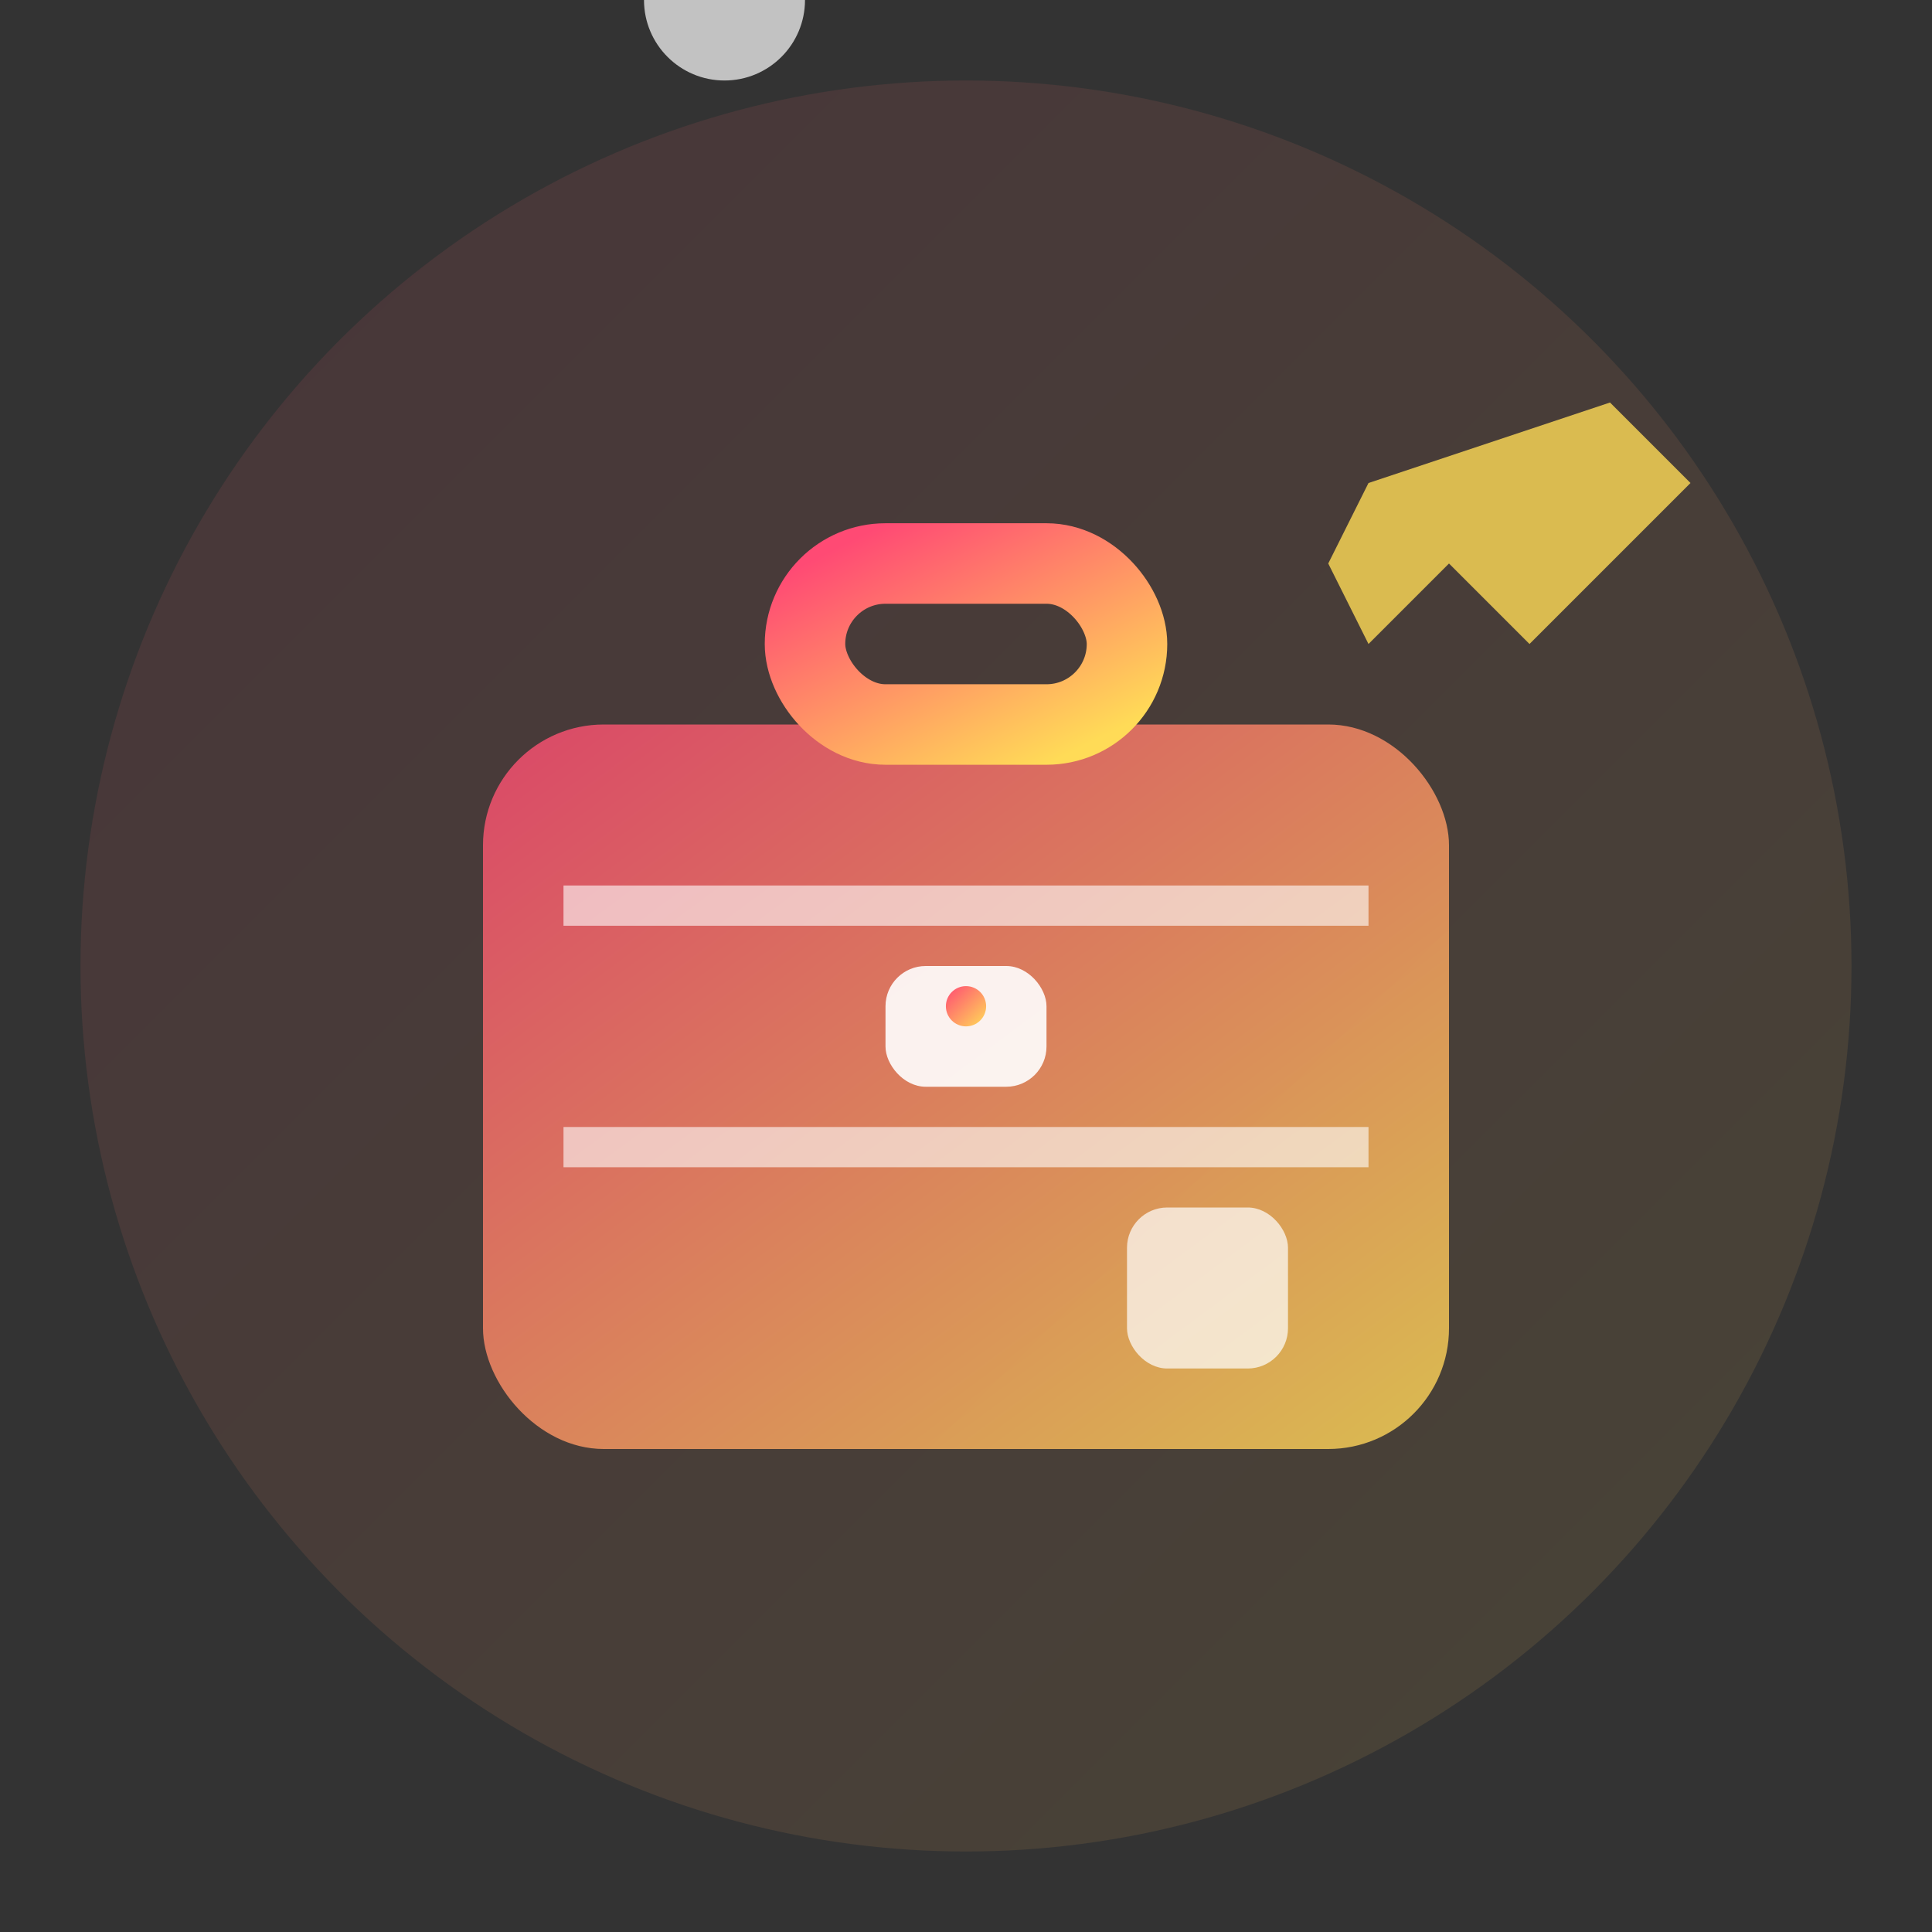
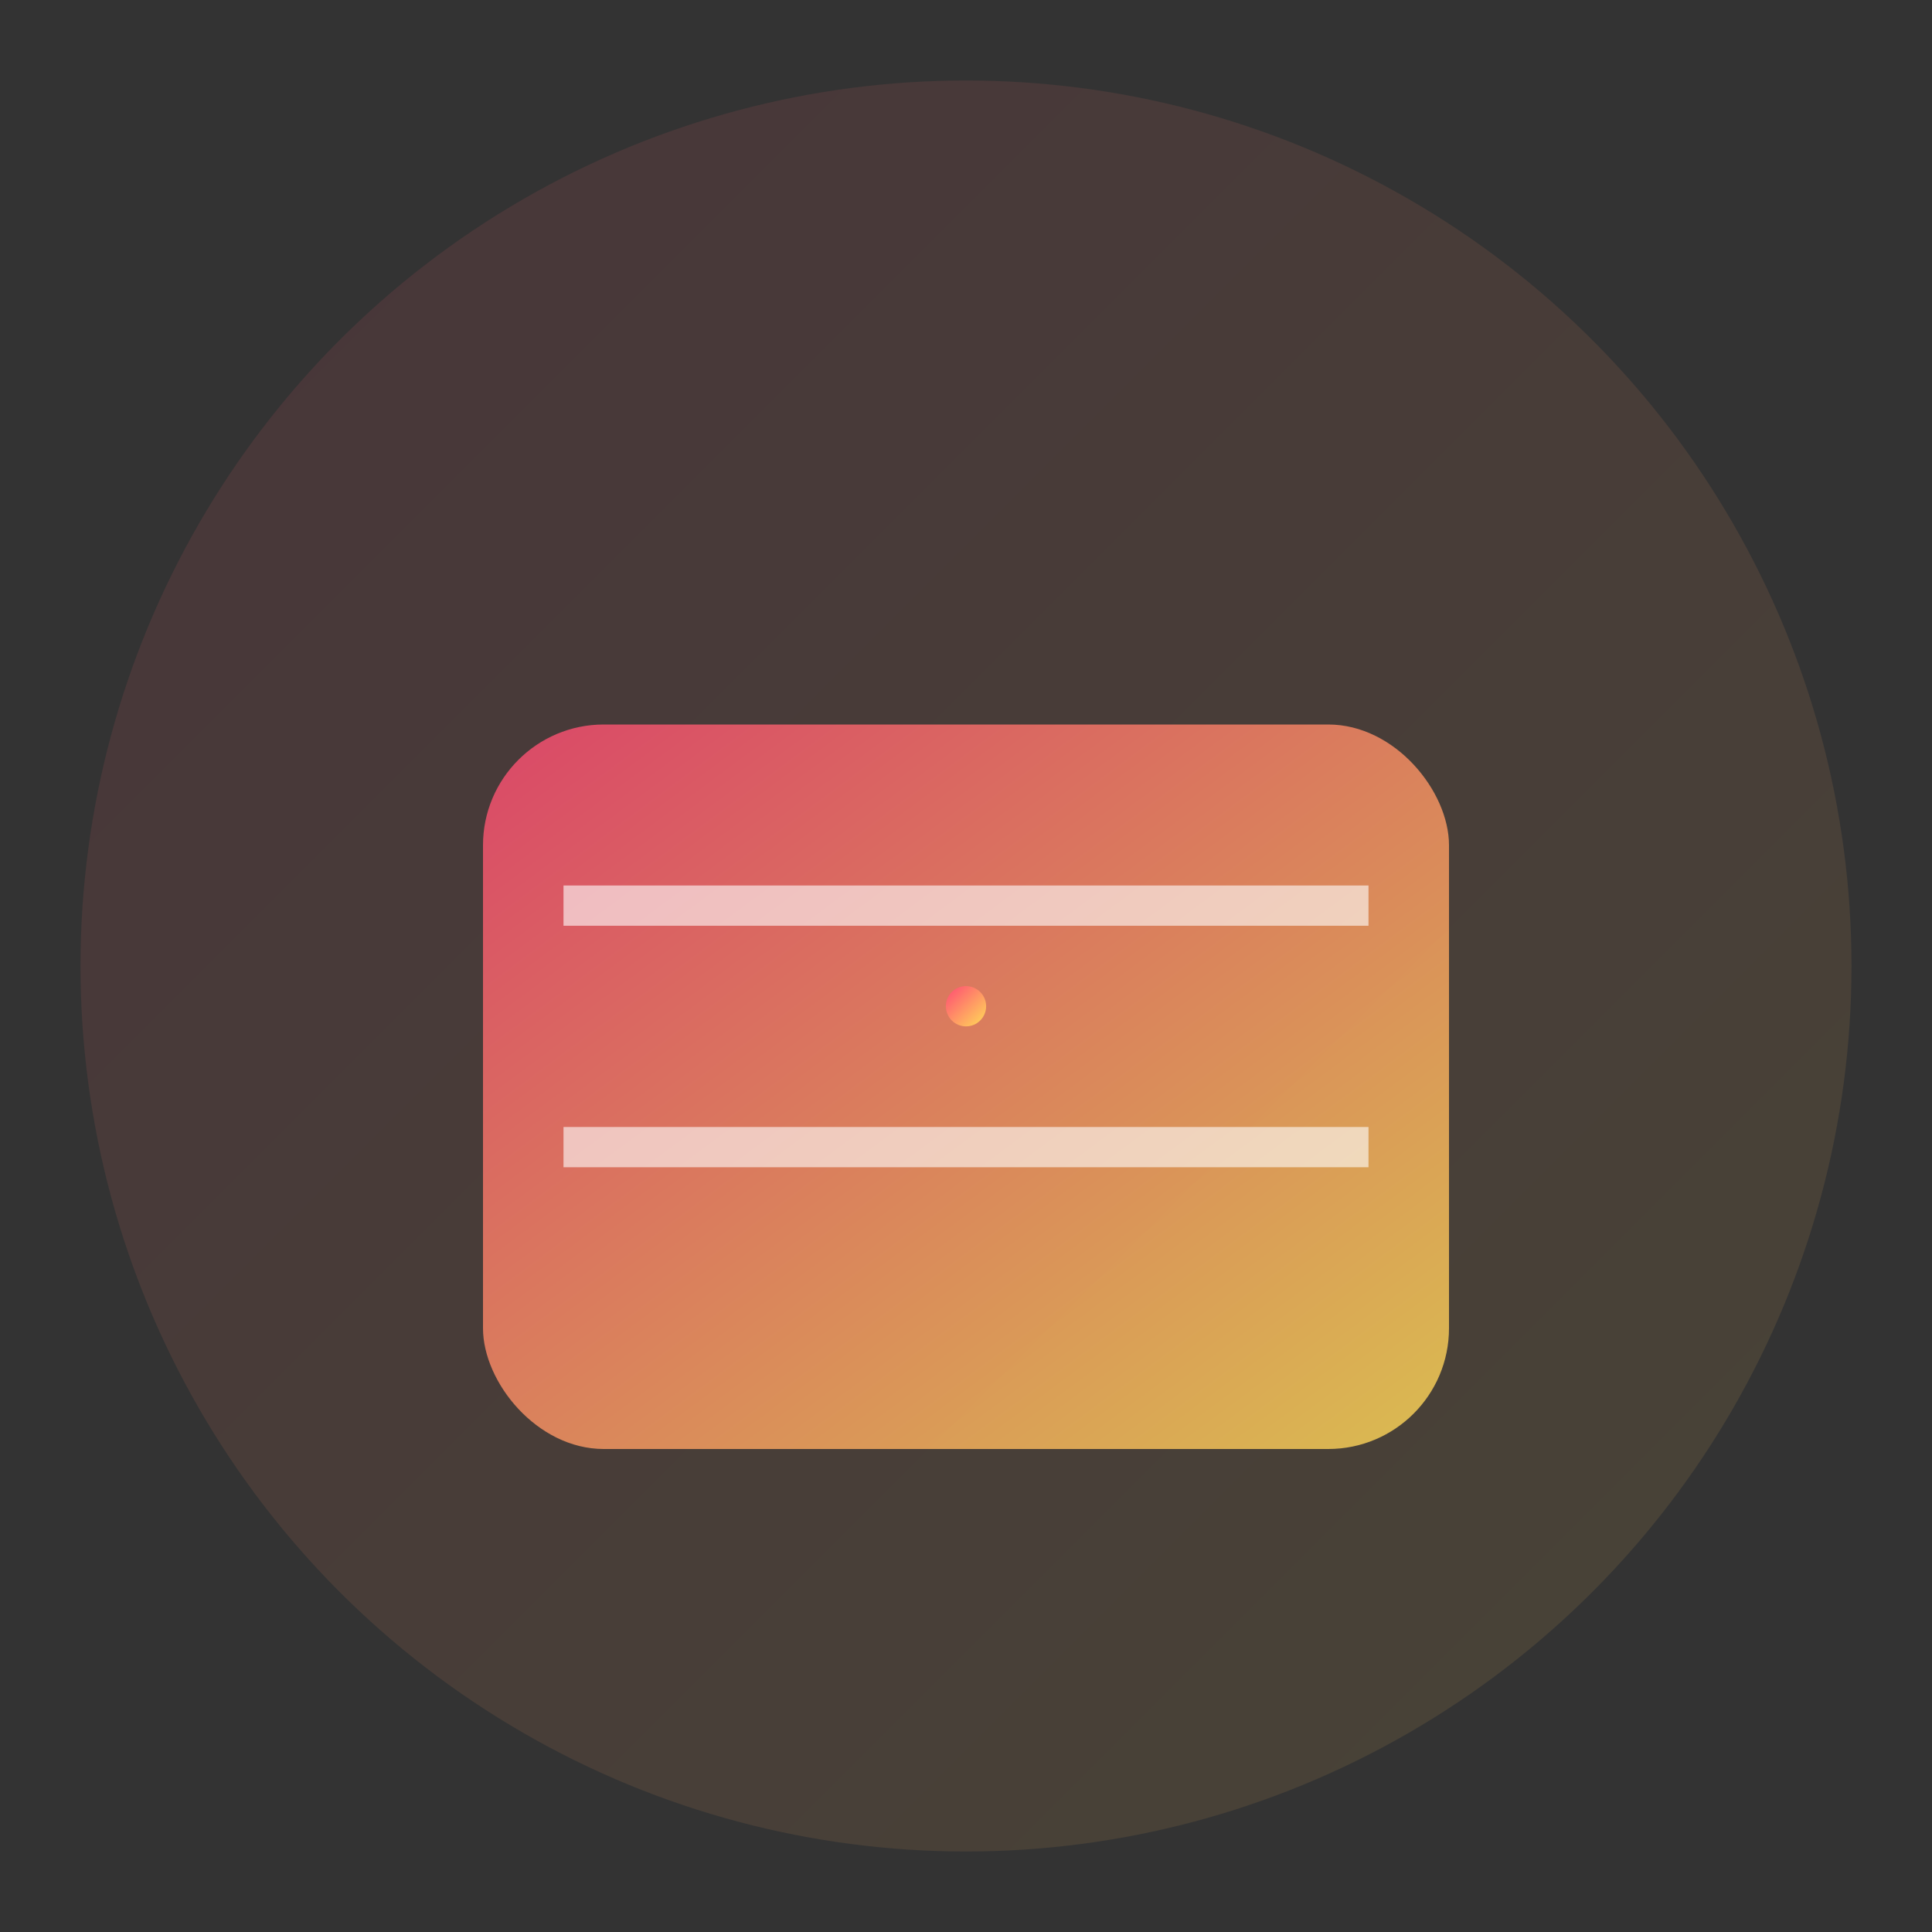
<svg xmlns="http://www.w3.org/2000/svg" width="48" height="48" viewBox="0 0 48 48" fill="none">
  <rect x="0" y="0" width="48" height="48" fill="#333333" stroke="none" />
  <defs>
    <linearGradient id="servicesGradient" x1="0%" y1="0%" x2="100%" y2="100%">
      <stop offset="0%" style="stop-color:#ff4a74;stop-opacity:1" />
      <stop offset="100%" style="stop-color:#ffdb57;stop-opacity:1" />
    </linearGradient>
  </defs>
  <circle cx="24" cy="24" r="22" fill="url(#servicesGradient)" opacity="0.1" />
  <rect x="12" y="18" width="24" height="18" fill="url(#servicesGradient)" opacity="0.8" rx="3" />
-   <rect x="20" y="14" width="8" height="4" fill="none" stroke="url(#servicesGradient)" stroke-width="2" rx="2" />
  <rect x="14" y="22" width="20" height="1" fill="#ffffff" opacity="0.6" />
  <rect x="14" y="28" width="20" height="1" fill="#ffffff" opacity="0.6" />
-   <rect x="22" y="24" width="4" height="3" fill="#ffffff" opacity="0.9" rx="1" />
  <circle cx="24" cy="25" r="0.5" fill="url(#servicesGradient)" />
-   <circle cx="18" y="32" r="2" fill="#ffffff" opacity="0.7" />
-   <rect x="28" y="30" width="4" height="4" fill="#ffffff" opacity="0.7" rx="1" />
  <g transform="translate(32, 8)">
-     <path d="M2 4 L8 2 L10 4 L8 6 L6 8 L4 6 L2 8 L1 6 L2 4 Z" fill="#ffdb57" opacity="0.8" />
-   </g>
+     </g>
</svg>